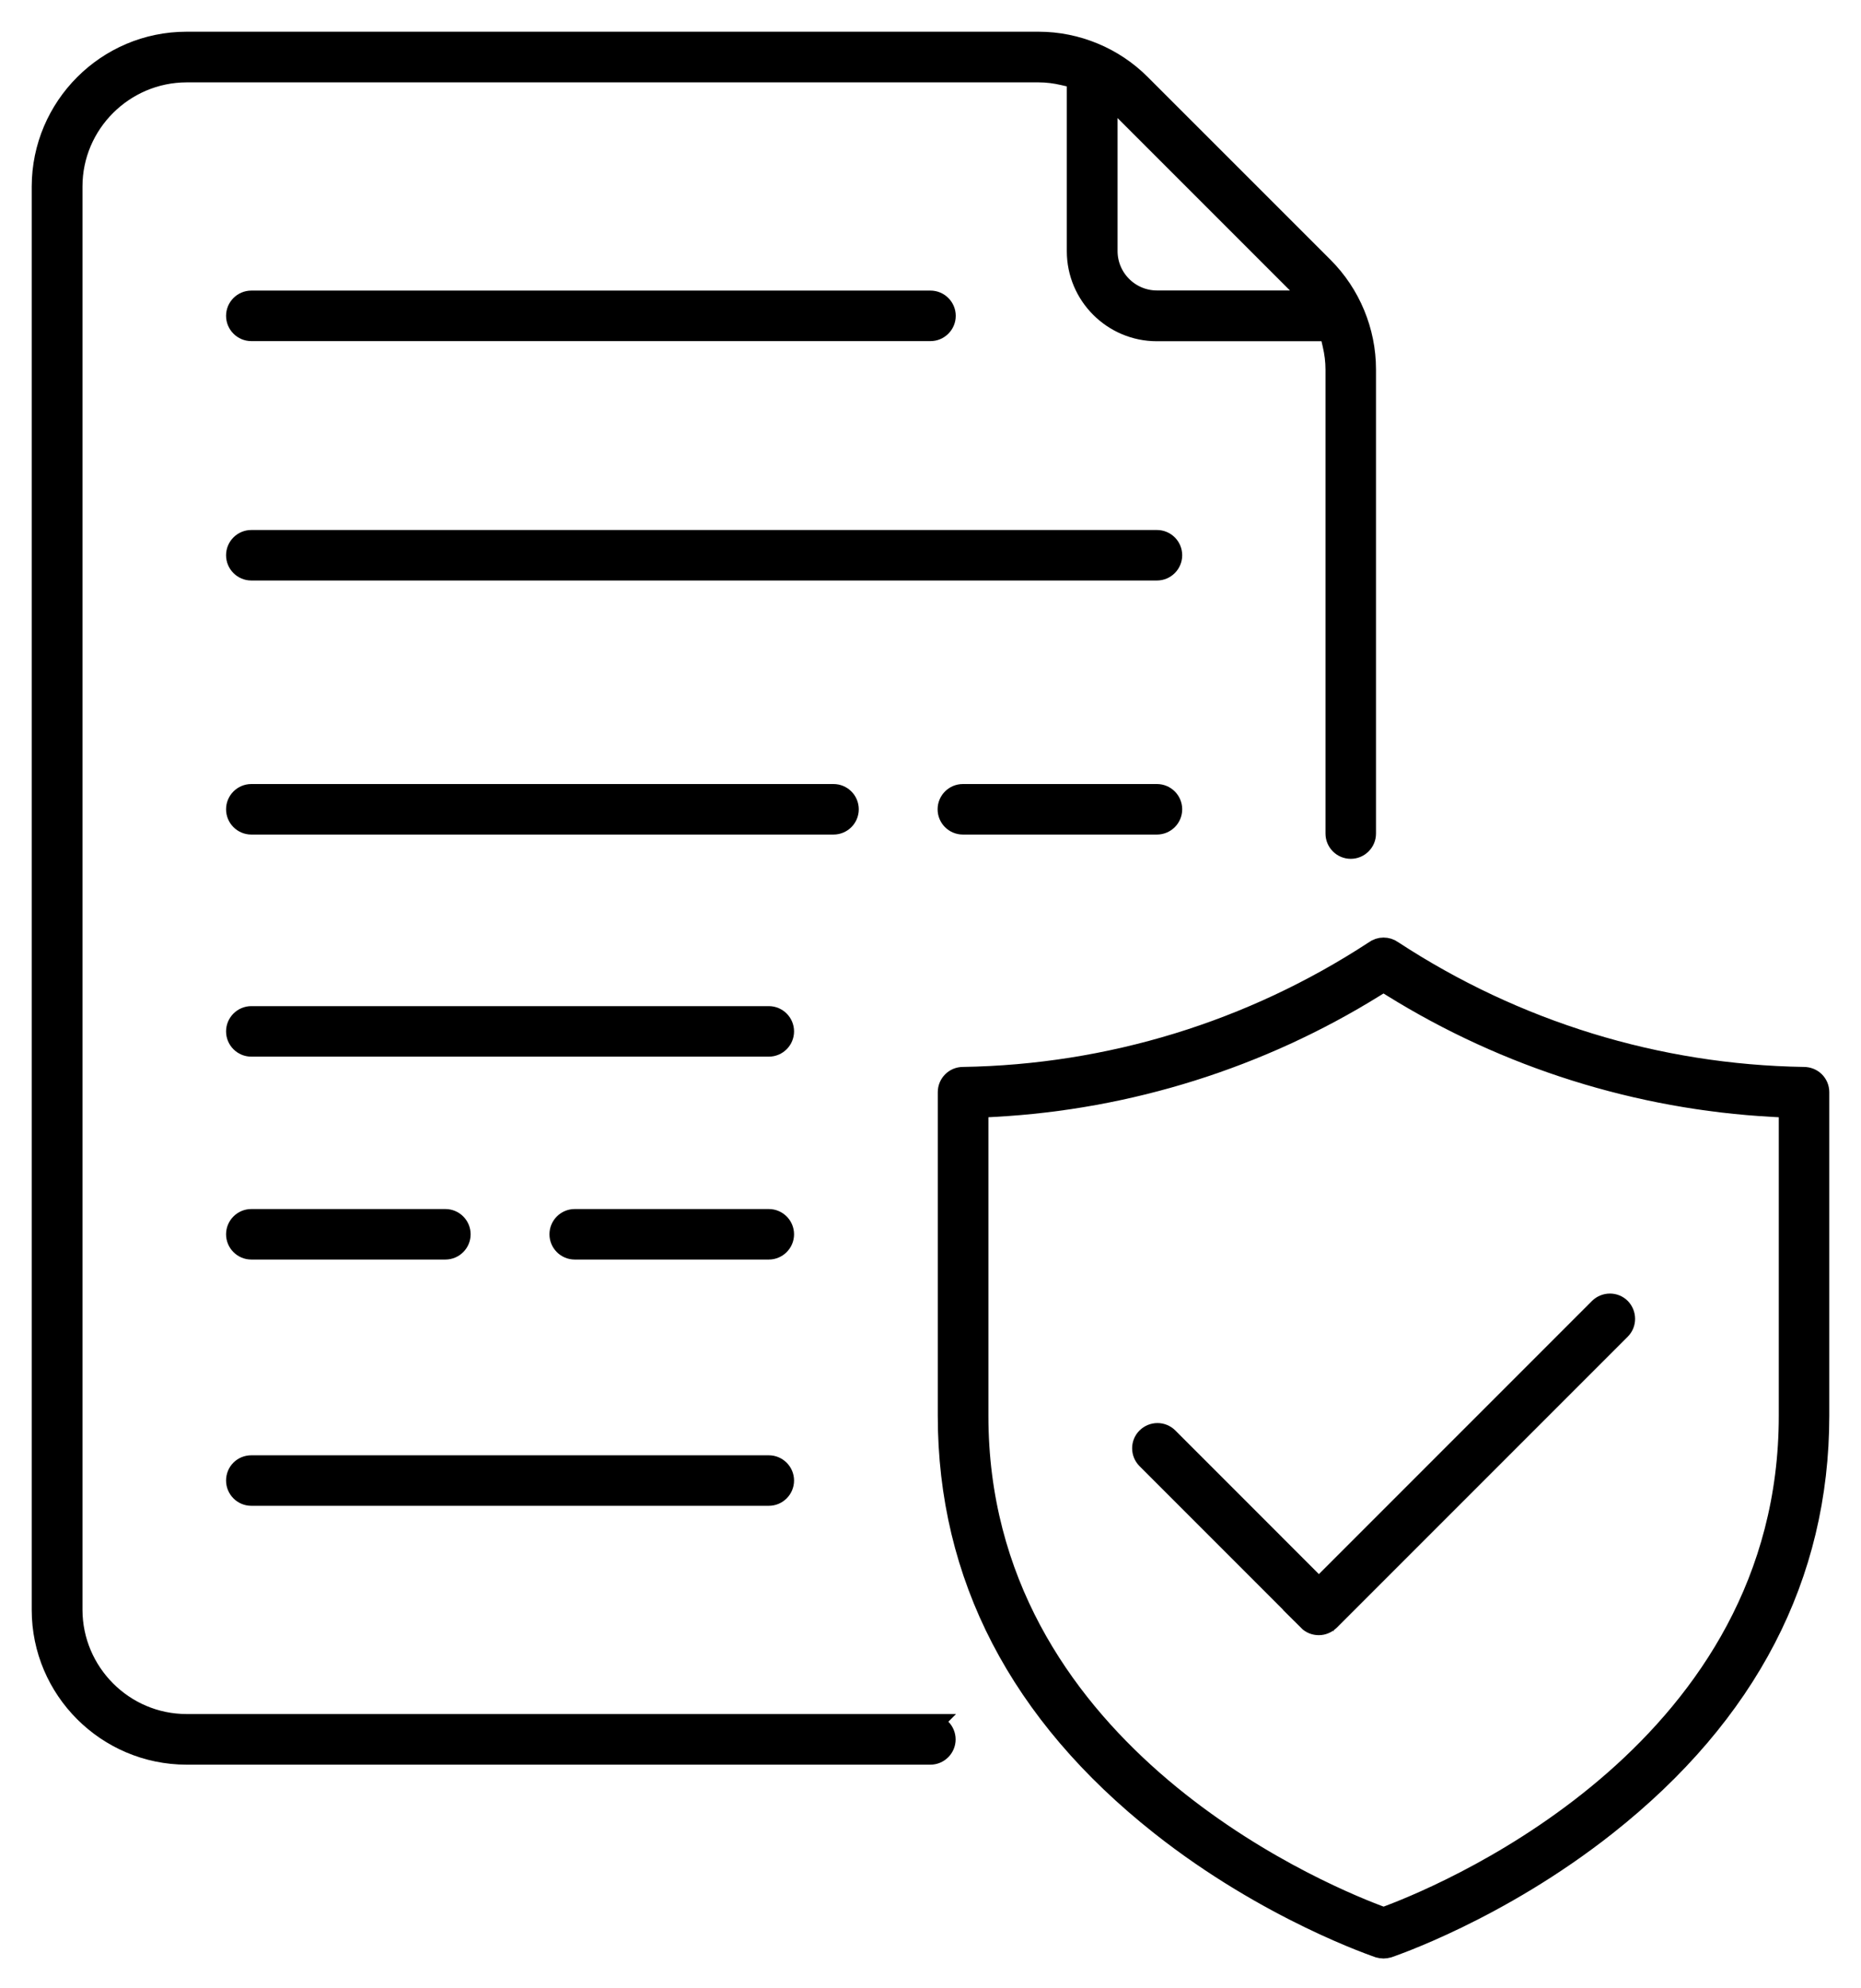
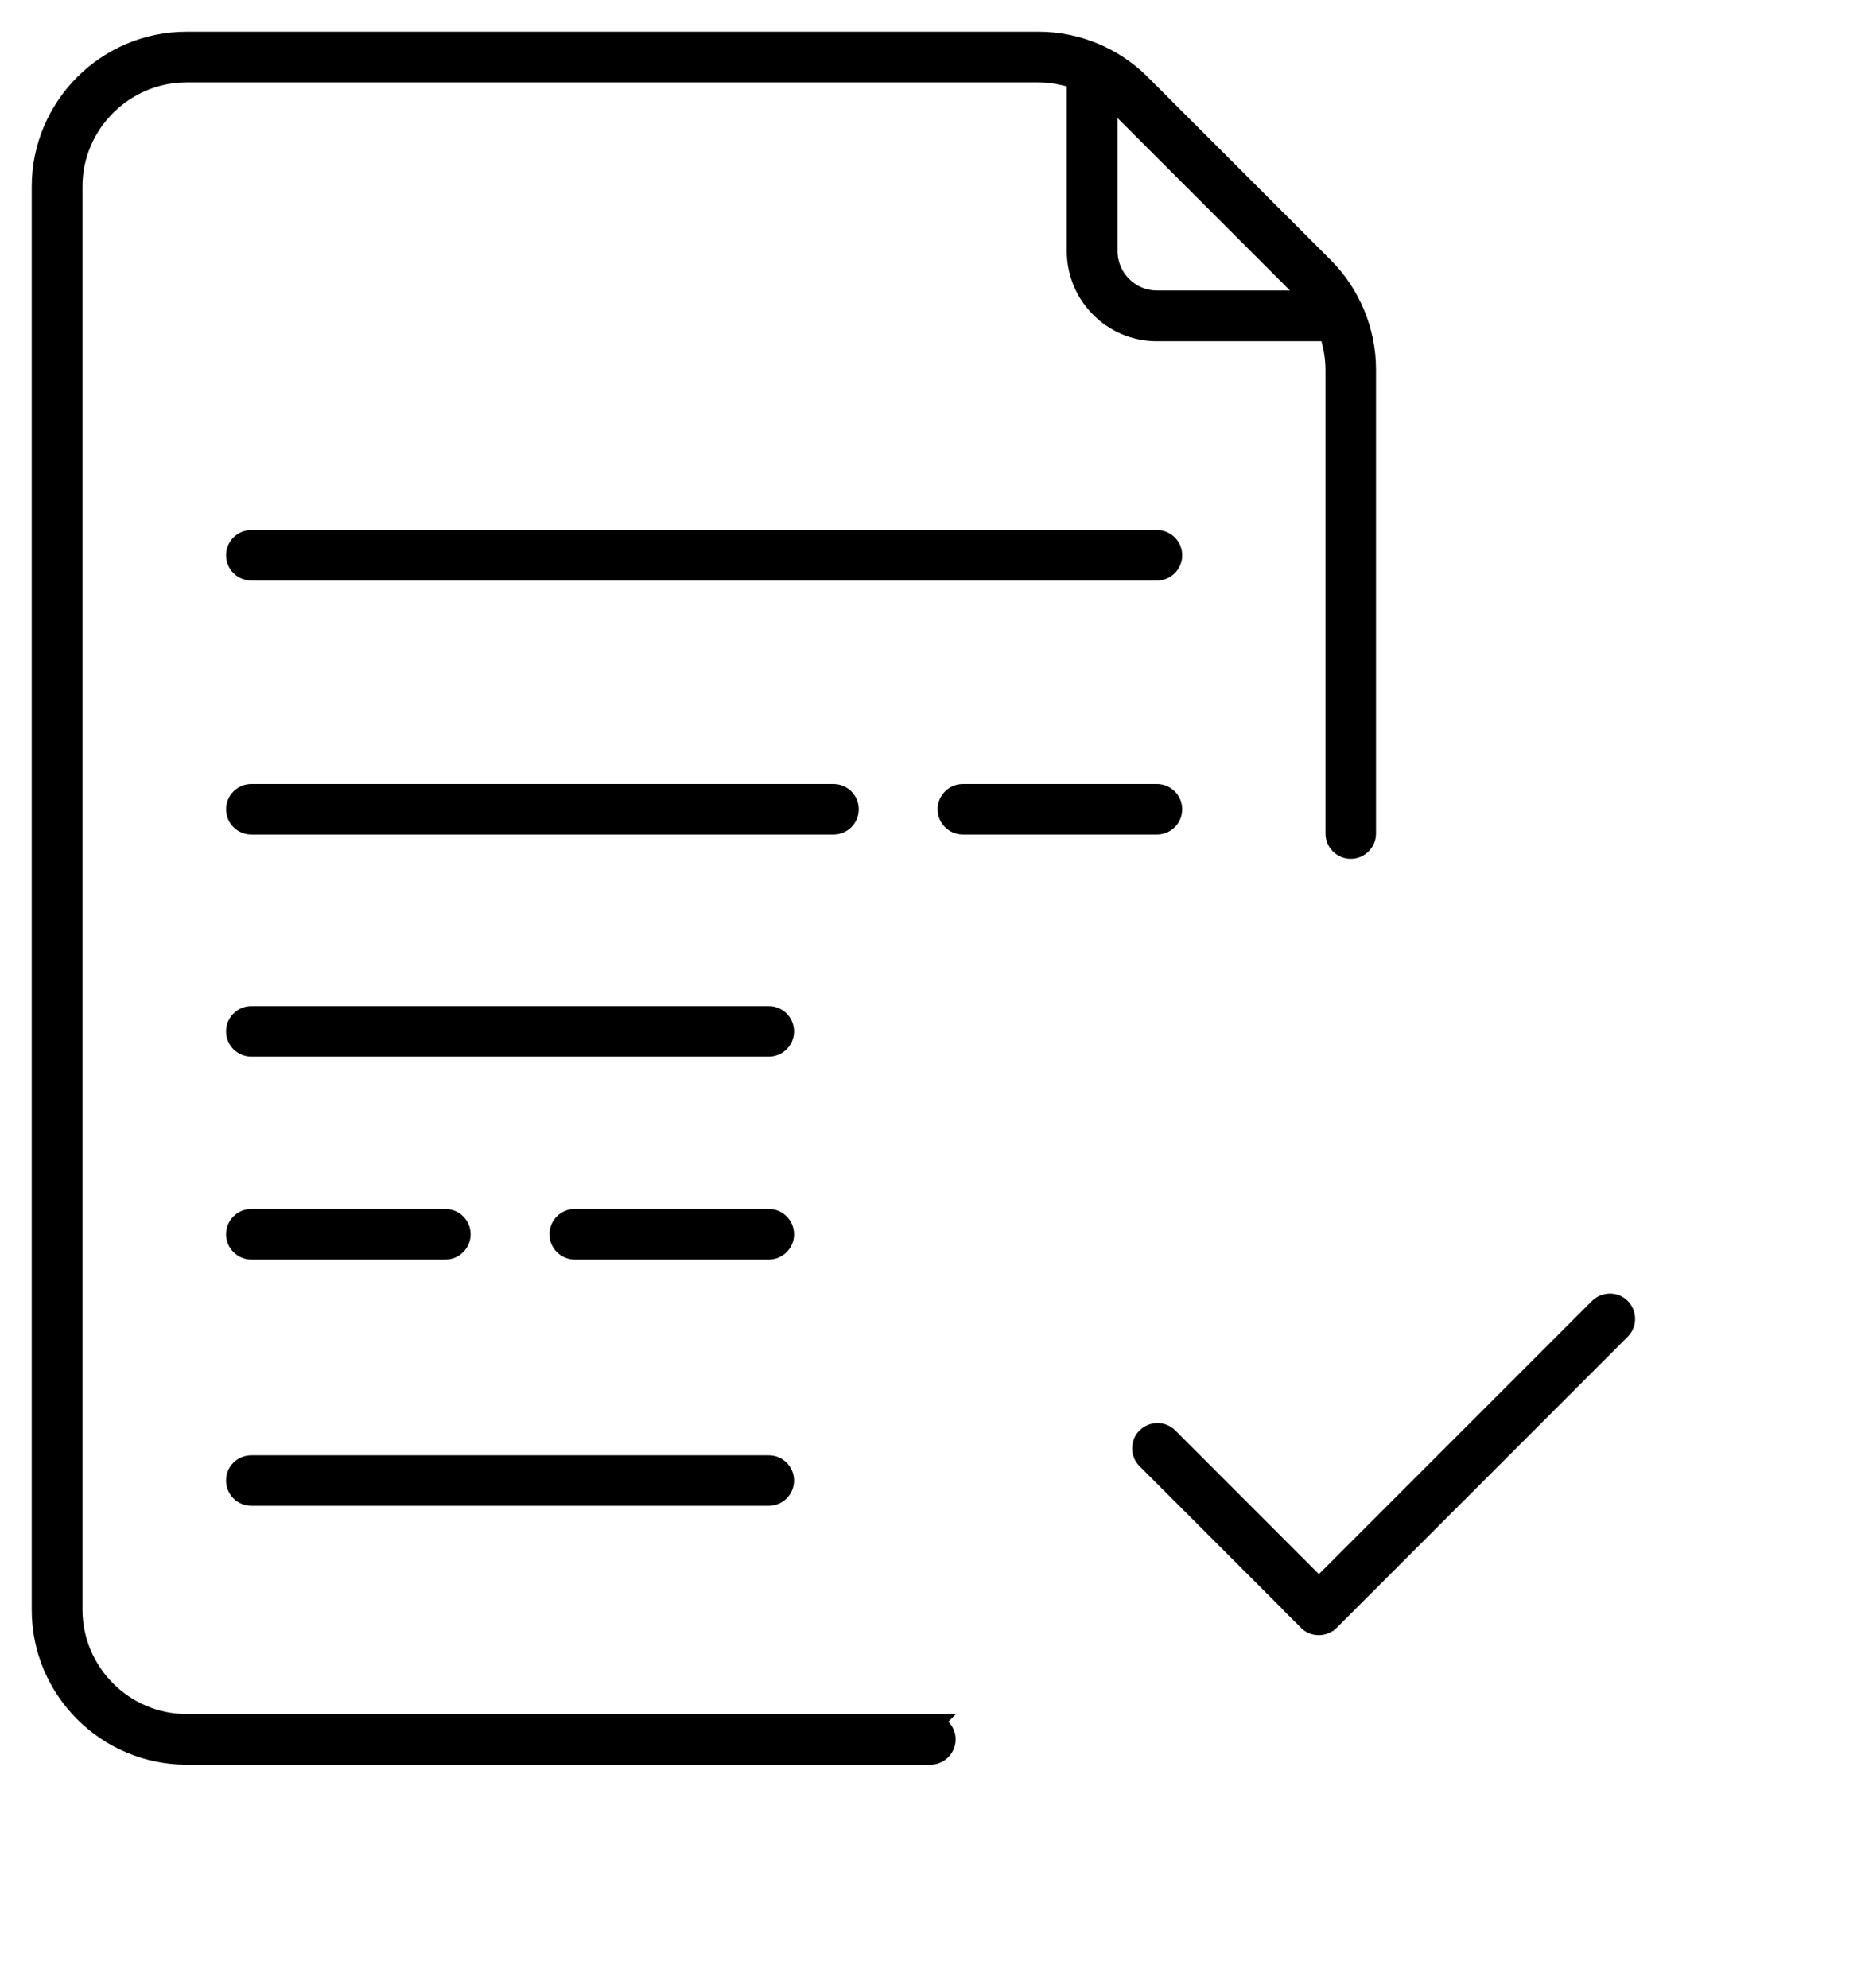
<svg xmlns="http://www.w3.org/2000/svg" width="44" height="47" viewBox="0 0 44 47" fill="none">
  <path d="M5.942 29.523H10.53C10.722 29.523 10.877 29.367 10.877 29.176C10.877 28.985 10.722 28.829 10.53 28.829H5.942C5.751 28.829 5.595 28.985 5.595 29.176C5.595 29.367 5.751 29.523 5.942 29.523Z" fill="black" stroke="black" stroke-width="0.5" />
  <path d="M18.177 28.829H13.588C13.397 28.829 13.241 28.985 13.241 29.176C13.241 29.367 13.397 29.523 13.588 29.523H18.177C18.368 29.523 18.524 29.367 18.524 29.176C18.524 28.985 18.368 28.829 18.177 28.829Z" fill="black" stroke="black" stroke-width="0.5" />
  <path d="M22 40.766H4.411C2.92 40.766 1.704 39.547 1.7 38.055V4.408C1.7 2.916 2.92 1.7 4.411 1.697H24.558C24.76 1.697 24.957 1.723 25.152 1.769L25.473 1.843V5.939C25.473 6.973 26.316 7.816 27.351 7.816H31.443L31.517 8.137C31.563 8.332 31.589 8.533 31.589 8.737V19.704C31.589 19.895 31.744 20.051 31.936 20.051C32.127 20.051 32.283 19.895 32.283 19.704V8.731C32.283 7.832 31.92 6.957 31.284 6.321L26.958 1.996C26.329 1.363 25.453 1 24.562 1H4.408C2.531 1 1.003 2.531 1 4.408V38.055C1 39.932 2.531 41.46 4.408 41.463H21.997C22.188 41.463 22.344 41.307 22.344 41.116C22.344 40.925 22.188 40.769 21.997 40.769L22 40.766ZM26.173 5.935V2.187L31.102 7.116H27.354C26.702 7.116 26.173 6.584 26.173 5.935Z" fill="black" stroke="black" stroke-width="0.5" />
  <path d="M27.354 18.783H22.765C22.574 18.783 22.418 18.939 22.418 19.13C22.418 19.322 22.574 19.477 22.765 19.477H27.354C27.545 19.477 27.701 19.322 27.701 19.13C27.701 18.939 27.545 18.783 27.354 18.783Z" fill="black" stroke="black" stroke-width="0.5" />
  <path d="M27.354 12.778H5.942C5.751 12.778 5.595 12.933 5.595 13.125C5.595 13.316 5.751 13.472 5.942 13.472H27.354C27.545 13.472 27.701 13.316 27.701 13.125C27.701 12.933 27.545 12.778 27.354 12.778Z" fill="black" stroke="black" stroke-width="0.5" />
  <path d="M5.942 35.344H18.177C18.368 35.344 18.524 35.188 18.524 34.997C18.524 34.806 18.368 34.65 18.177 34.65H5.942C5.848 34.65 5.76 34.686 5.695 34.751C5.631 34.815 5.595 34.903 5.595 34.997C5.595 35.188 5.751 35.344 5.942 35.344Z" fill="black" stroke="black" stroke-width="0.5" />
  <path d="M30.934 38.301C30.999 38.366 31.086 38.402 31.18 38.402C31.274 38.402 31.355 38.366 31.433 38.295L38.308 31.42C38.444 31.284 38.441 31.064 38.308 30.927C38.243 30.862 38.155 30.827 38.065 30.827C37.974 30.827 37.886 30.862 37.821 30.924L31.183 37.562L27.61 33.988C27.545 33.924 27.457 33.888 27.367 33.888C27.276 33.888 27.185 33.924 27.117 33.992C26.984 34.125 26.984 34.342 27.117 34.478L30.94 38.301H30.934Z" fill="black" stroke="black" stroke-width="0.5" />
-   <path d="M42.643 25.47C39.183 25.415 35.824 24.383 32.915 22.477C32.857 22.434 32.785 22.412 32.711 22.412C32.636 22.412 32.565 22.434 32.49 22.49C29.595 24.383 26.232 25.415 22.768 25.47C22.577 25.47 22.422 25.625 22.422 25.817V33.463C22.422 37.247 24.111 40.503 27.441 43.136C29.993 45.156 32.578 46.019 32.604 46.029C32.639 46.038 32.675 46.045 32.711 46.045C32.746 46.045 32.782 46.038 32.818 46.029C32.844 46.019 35.418 45.163 37.98 43.136C41.31 40.503 43 37.247 43 33.463V25.817C43 25.622 42.844 25.47 42.647 25.47H42.643ZM23.116 26.173L23.511 26.151C26.686 25.979 29.789 25.003 32.49 23.326L32.711 23.19L32.931 23.326C35.632 25.003 38.736 25.979 41.91 26.151L42.306 26.173V33.466C42.306 41.304 34.439 44.683 32.86 45.28L32.714 45.335L32.565 45.28C30.989 44.683 23.119 41.307 23.119 33.466V26.173H23.116Z" fill="black" stroke="black" stroke-width="0.5" />
-   <path d="M5.942 7.813H22C22.191 7.813 22.347 7.657 22.347 7.466C22.347 7.275 22.191 7.119 22 7.119H5.942C5.751 7.119 5.595 7.275 5.595 7.466C5.595 7.657 5.751 7.813 5.942 7.813Z" fill="black" stroke="black" stroke-width="0.5" />
  <path d="M20.054 19.13C20.054 18.939 19.899 18.783 19.707 18.783H5.942C5.751 18.783 5.595 18.939 5.595 19.13C5.595 19.322 5.751 19.477 5.942 19.477H19.707C19.899 19.477 20.054 19.322 20.054 19.13Z" fill="black" stroke="black" stroke-width="0.5" />
  <path d="M18.177 24.033H5.942C5.751 24.033 5.595 24.189 5.595 24.38C5.595 24.572 5.751 24.727 5.942 24.727H18.177C18.368 24.727 18.524 24.572 18.524 24.38C18.524 24.189 18.368 24.033 18.177 24.033Z" fill="black" stroke="black" stroke-width="0.5" />
</svg>